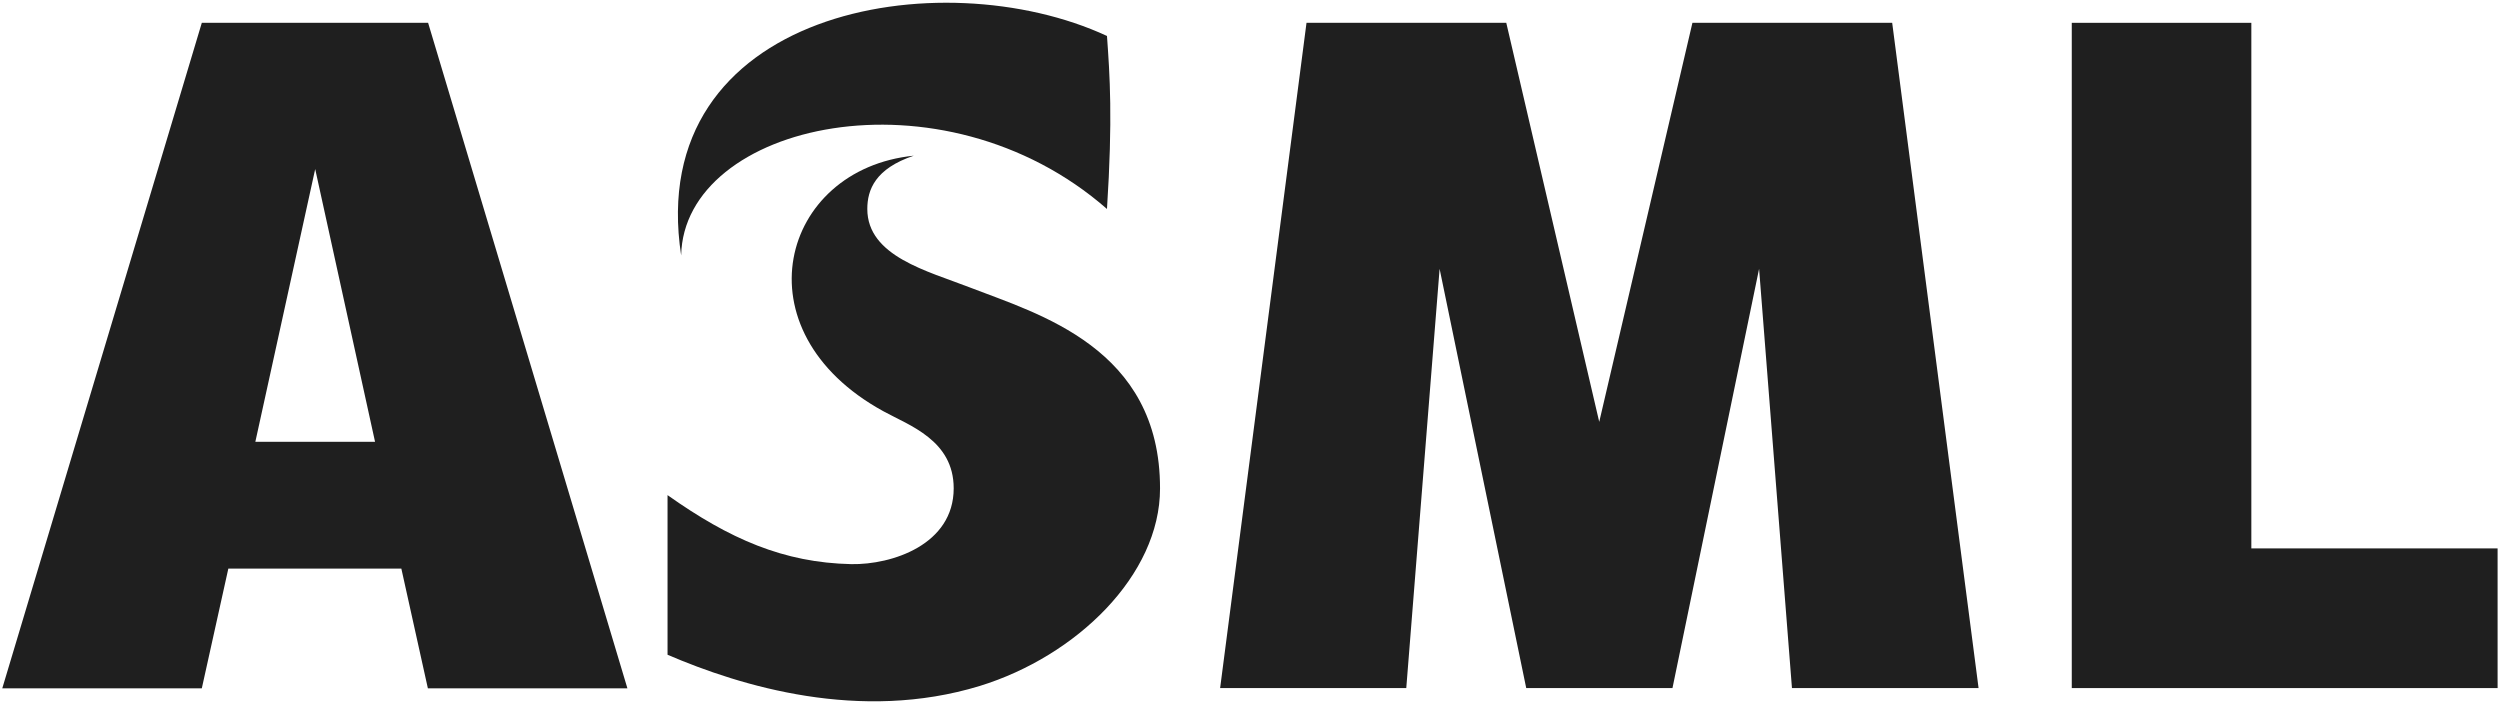
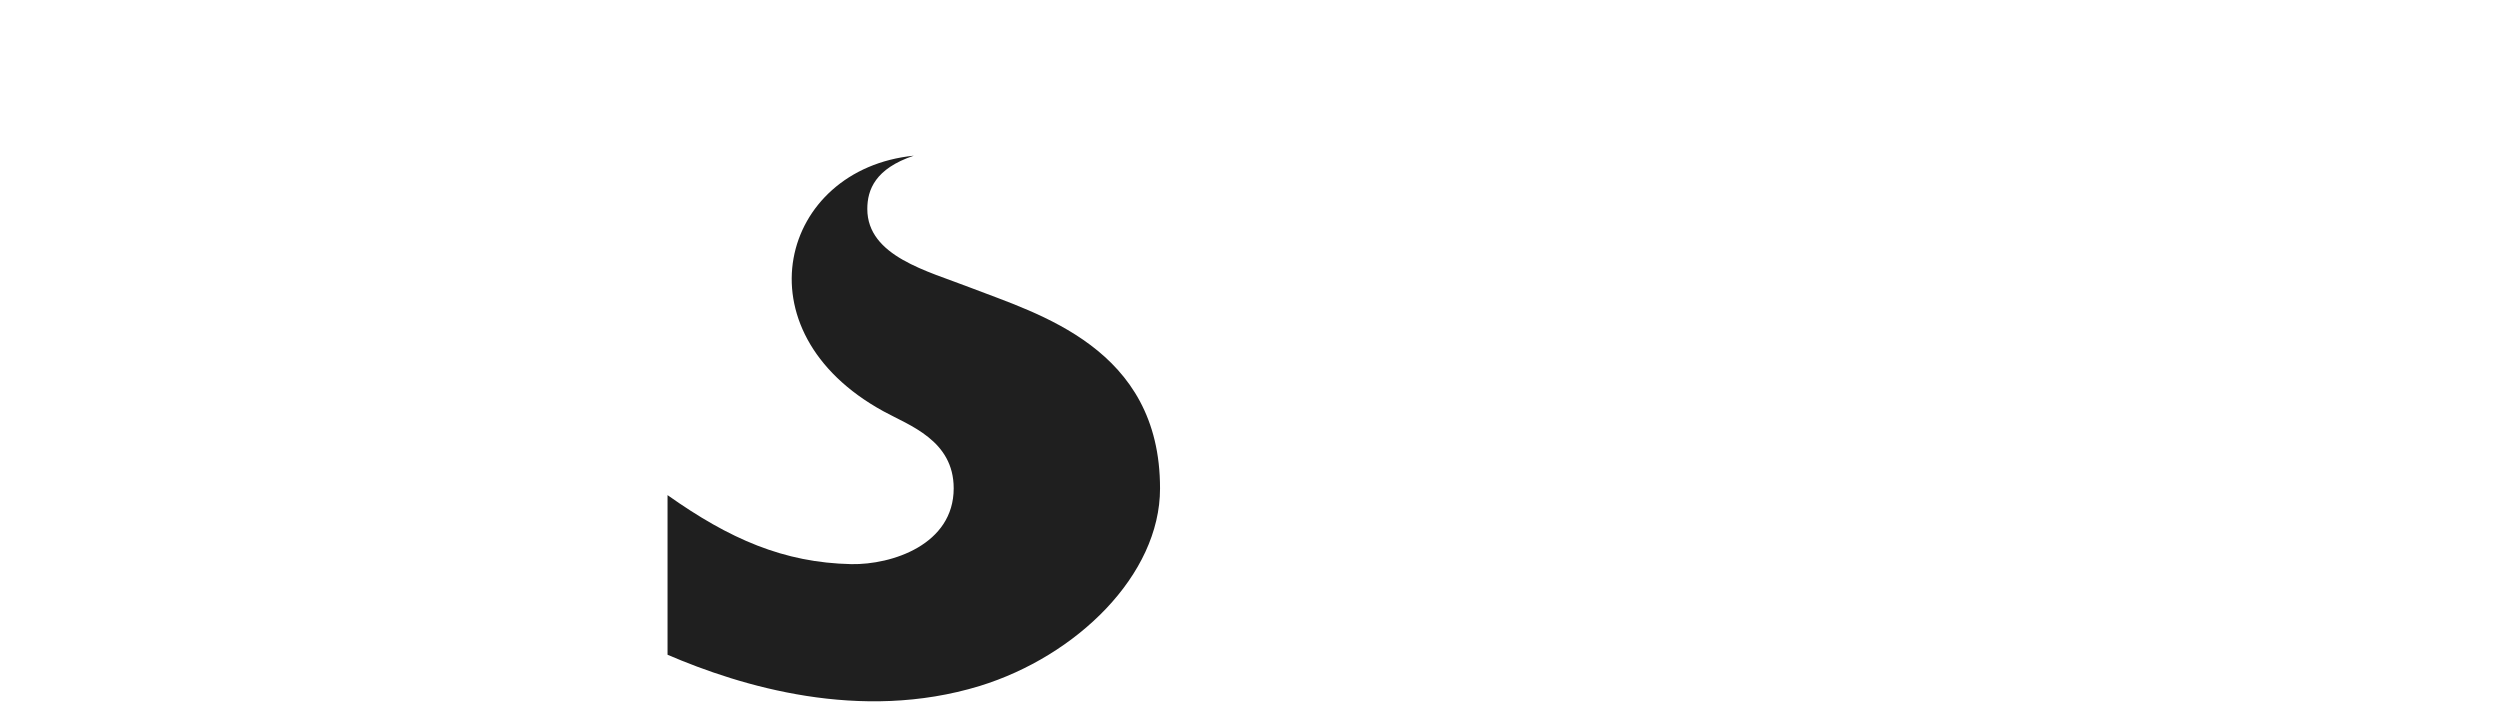
<svg xmlns="http://www.w3.org/2000/svg" xmlns:ns1="http://www.inkscape.org/namespaces/inkscape" xmlns:ns2="http://sodipodi.sourceforge.net/DTD/sodipodi-0.dtd" version="1.1" id="svg2" ns1:version="0.91 r13725" ns2:docname="asml.svg" x="0px" y="0px" viewBox="0 0 1065 300" style="enable-background:new 0 0 1065 300;" xml:space="preserve">
  <style type="text/css">
	.st0{fill:#1F1F1F;}
</style>
  <ns2:namedview bordercolor="#666666" borderopacity="1.0" id="base" ns1:current-layer="layer1" ns1:cx="22.142857" ns1:cy="517.14286" ns1:document-units="px" ns1:pageopacity="0.0" ns1:pageshadow="2" ns1:window-height="744" ns1:window-maximized="1" ns1:window-width="1280" ns1:window-x="-4" ns1:window-y="-4" ns1:zoom="0.35" pagecolor="#ffffff" showgrid="false" units="px">
	</ns2:namedview>
  <g id="layer1" transform="translate(0,-752.362)" ns1:groupmode="layer" ns1:label="Layer 1">
    <g id="g3337" transform="translate(-353.327,478.583)">
      <g id="g3339">
-         <polygon id="polygon3341" class="st0" points="1065.8,566.9 1102.7,388.3 1116.7,566.9 1196.2,566.9 1159.4,283.5 1074.3,283.5      1034.6,453.5 995,283.5 909.9,283.5 873.1,566.9 952.4,566.9 966.6,388.3 1003.5,566.9    " />
        <g id="g3343">
-           <polygon id="polygon3345" class="st0" points="1312.4,283.5 1235.9,283.5 1235.9,566.9 1417.3,566.9 1417.3,507.4 1312.4,507.4           " />
-         </g>
+           </g>
        <g id="g3347">
-           <path id="path3349" ns1:connector-curvature="0" class="st0" d="M535.7,283.5h-96.4l-85,283.5h85l11.3-51h73.7l11.3,51h85      L535.7,283.5L535.7,283.5z M487.6,345.8L513.1,462l-51,0L487.6,345.8z" />
-         </g>
+           </g>
      </g>
      <g id="g3351">
-         <path id="path3353" ns1:connector-curvature="0" class="st0" d="M824.9,362.8c-70.4-61.6-180.3-36.6-181.4,19.8     C627.5,278,754,256.2,824.9,289.1C826.1,305.9,827.4,324,824.9,362.8L824.9,362.8z" />
        <path id="path3355" ns1:connector-curvature="0" class="st0" d="M766.4,396.2c-17.7-6.9-43.6-13.2-43.6-33.4     c0-8.2,3.4-17.2,19.8-22.7c-56.7,5.7-75.6,74.6-12.9,108.9c10.9,6,29.9,12.3,29.9,32.8c0,24-26.3,32.6-43.6,32.3     c-28.8-0.6-51.9-10.7-78.3-29.4v68c31.2,13.4,82,28.9,133,13.3c41.2-12.7,76.8-47.2,76.8-84.1     C847.6,421.9,795.5,407.5,766.4,396.2L766.4,396.2z" />
      </g>
    </g>
  </g>
</svg>